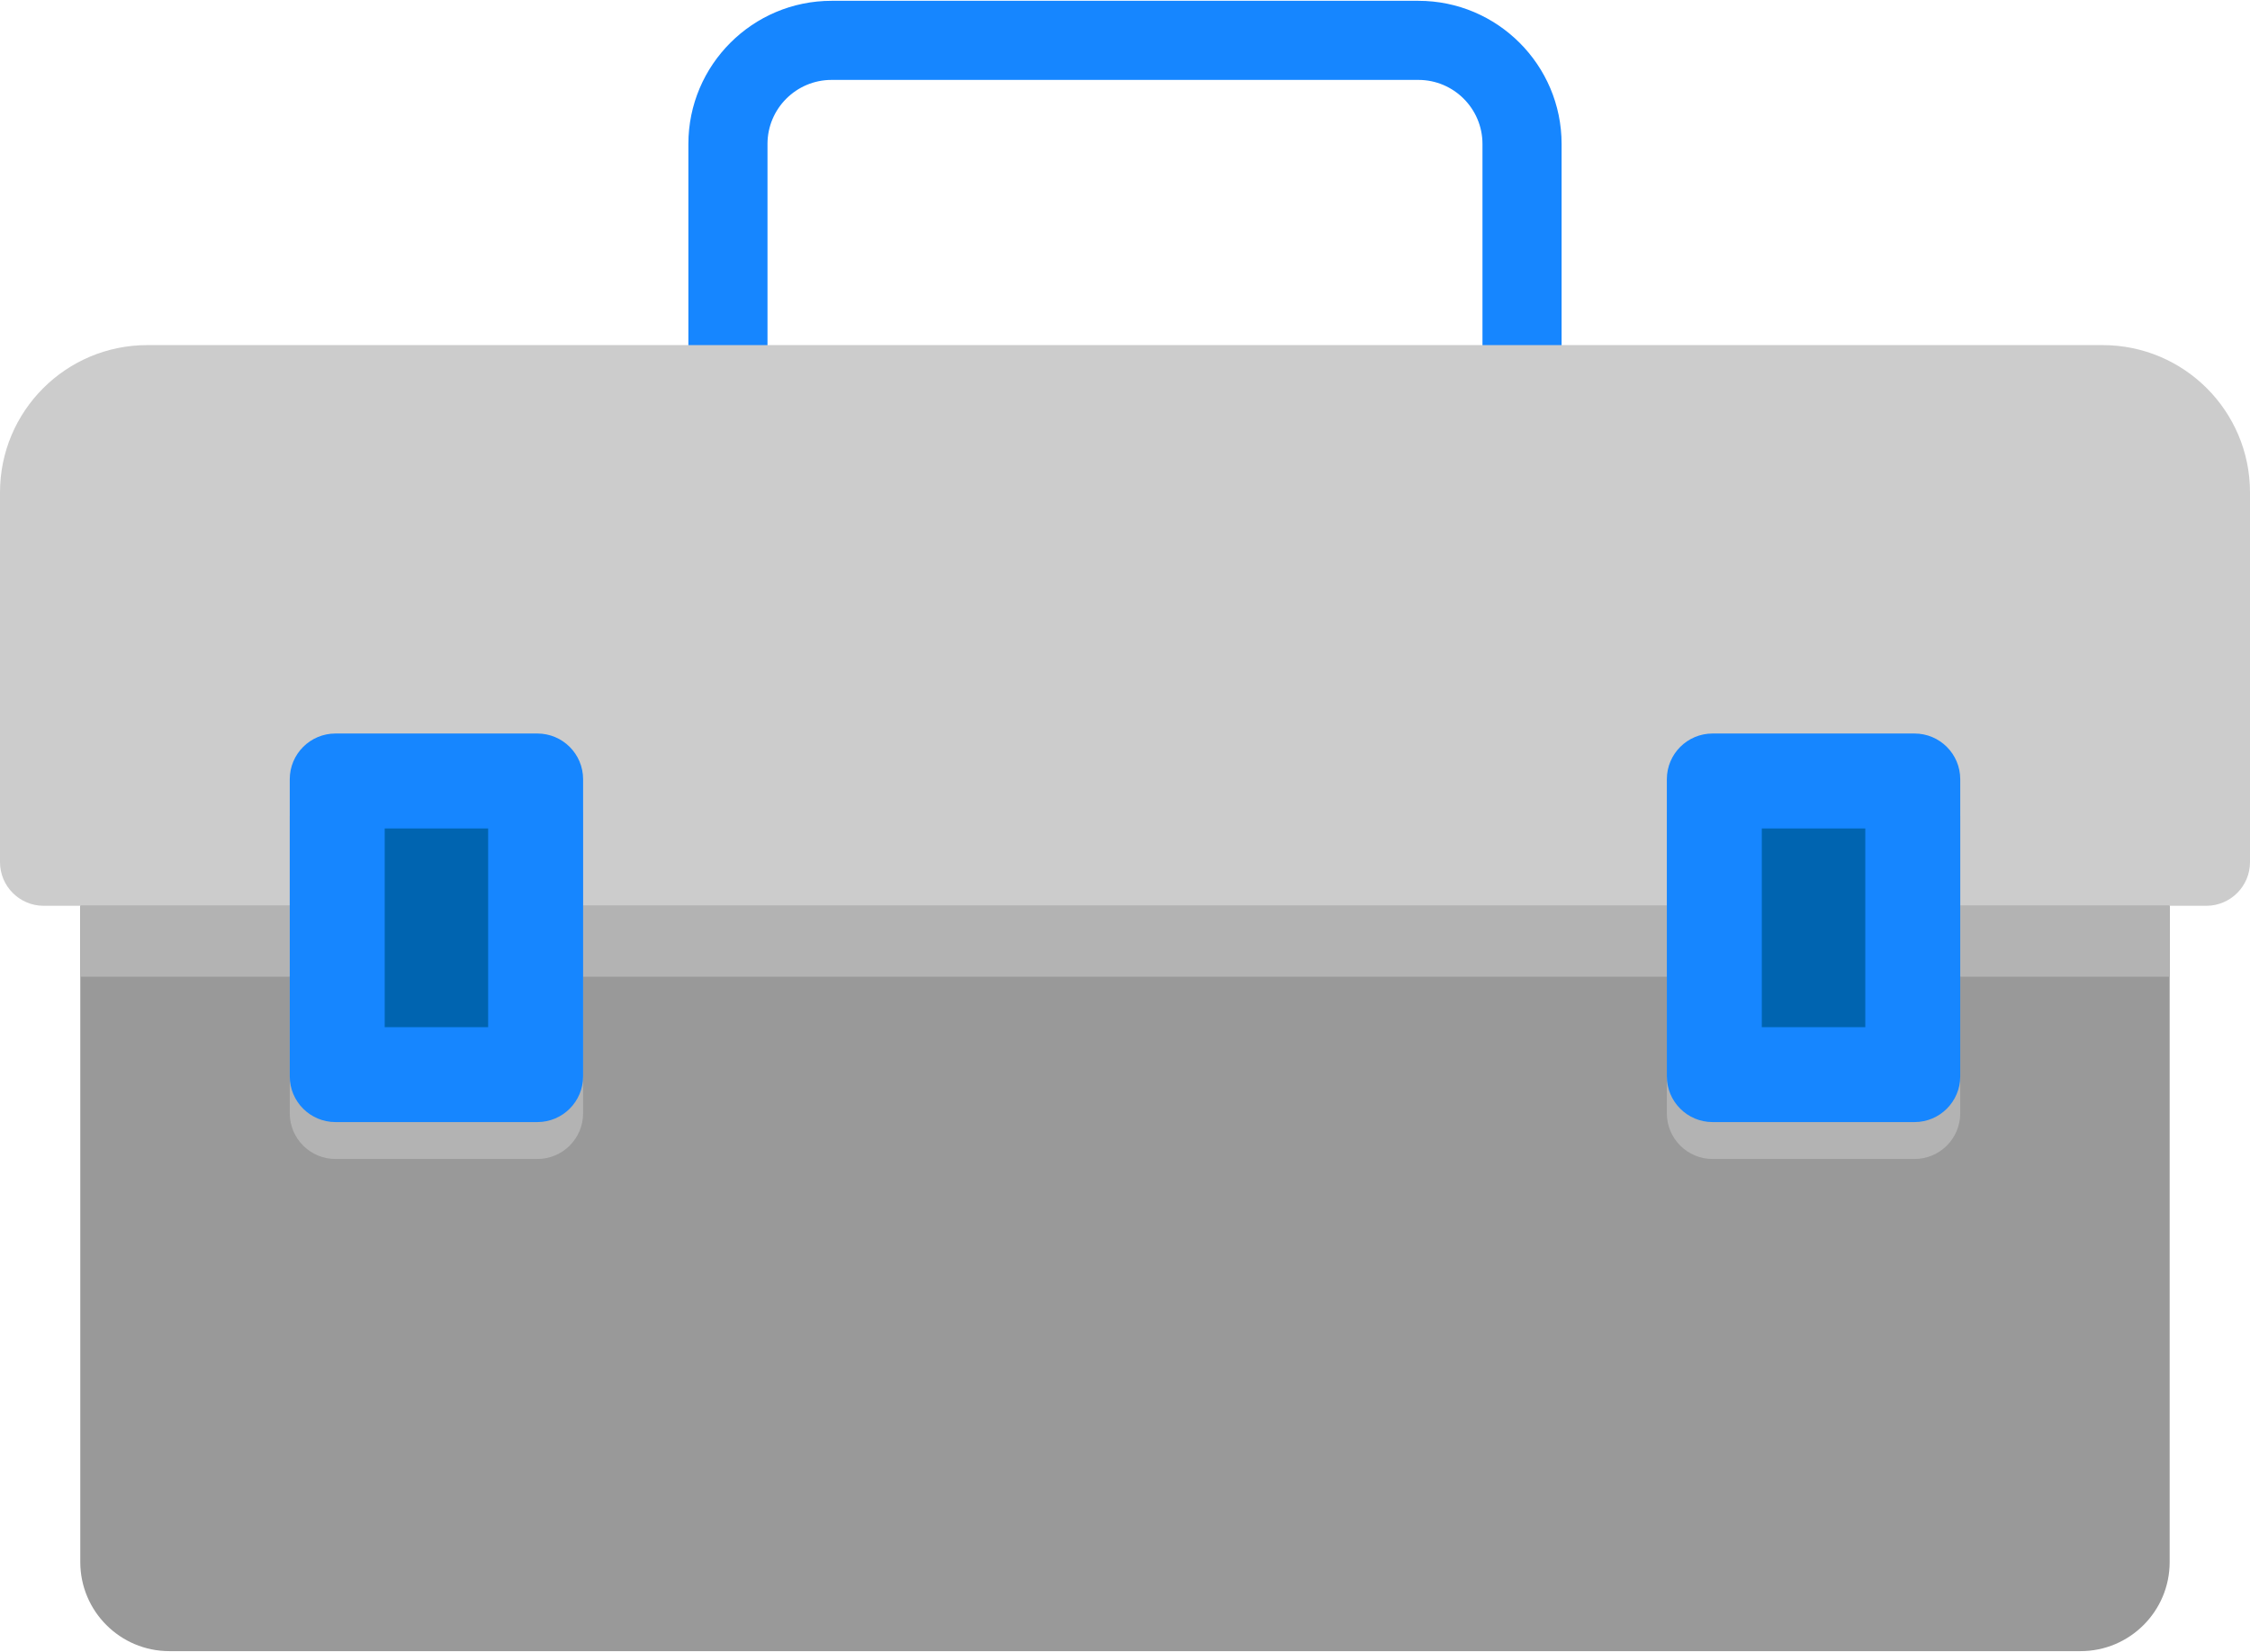
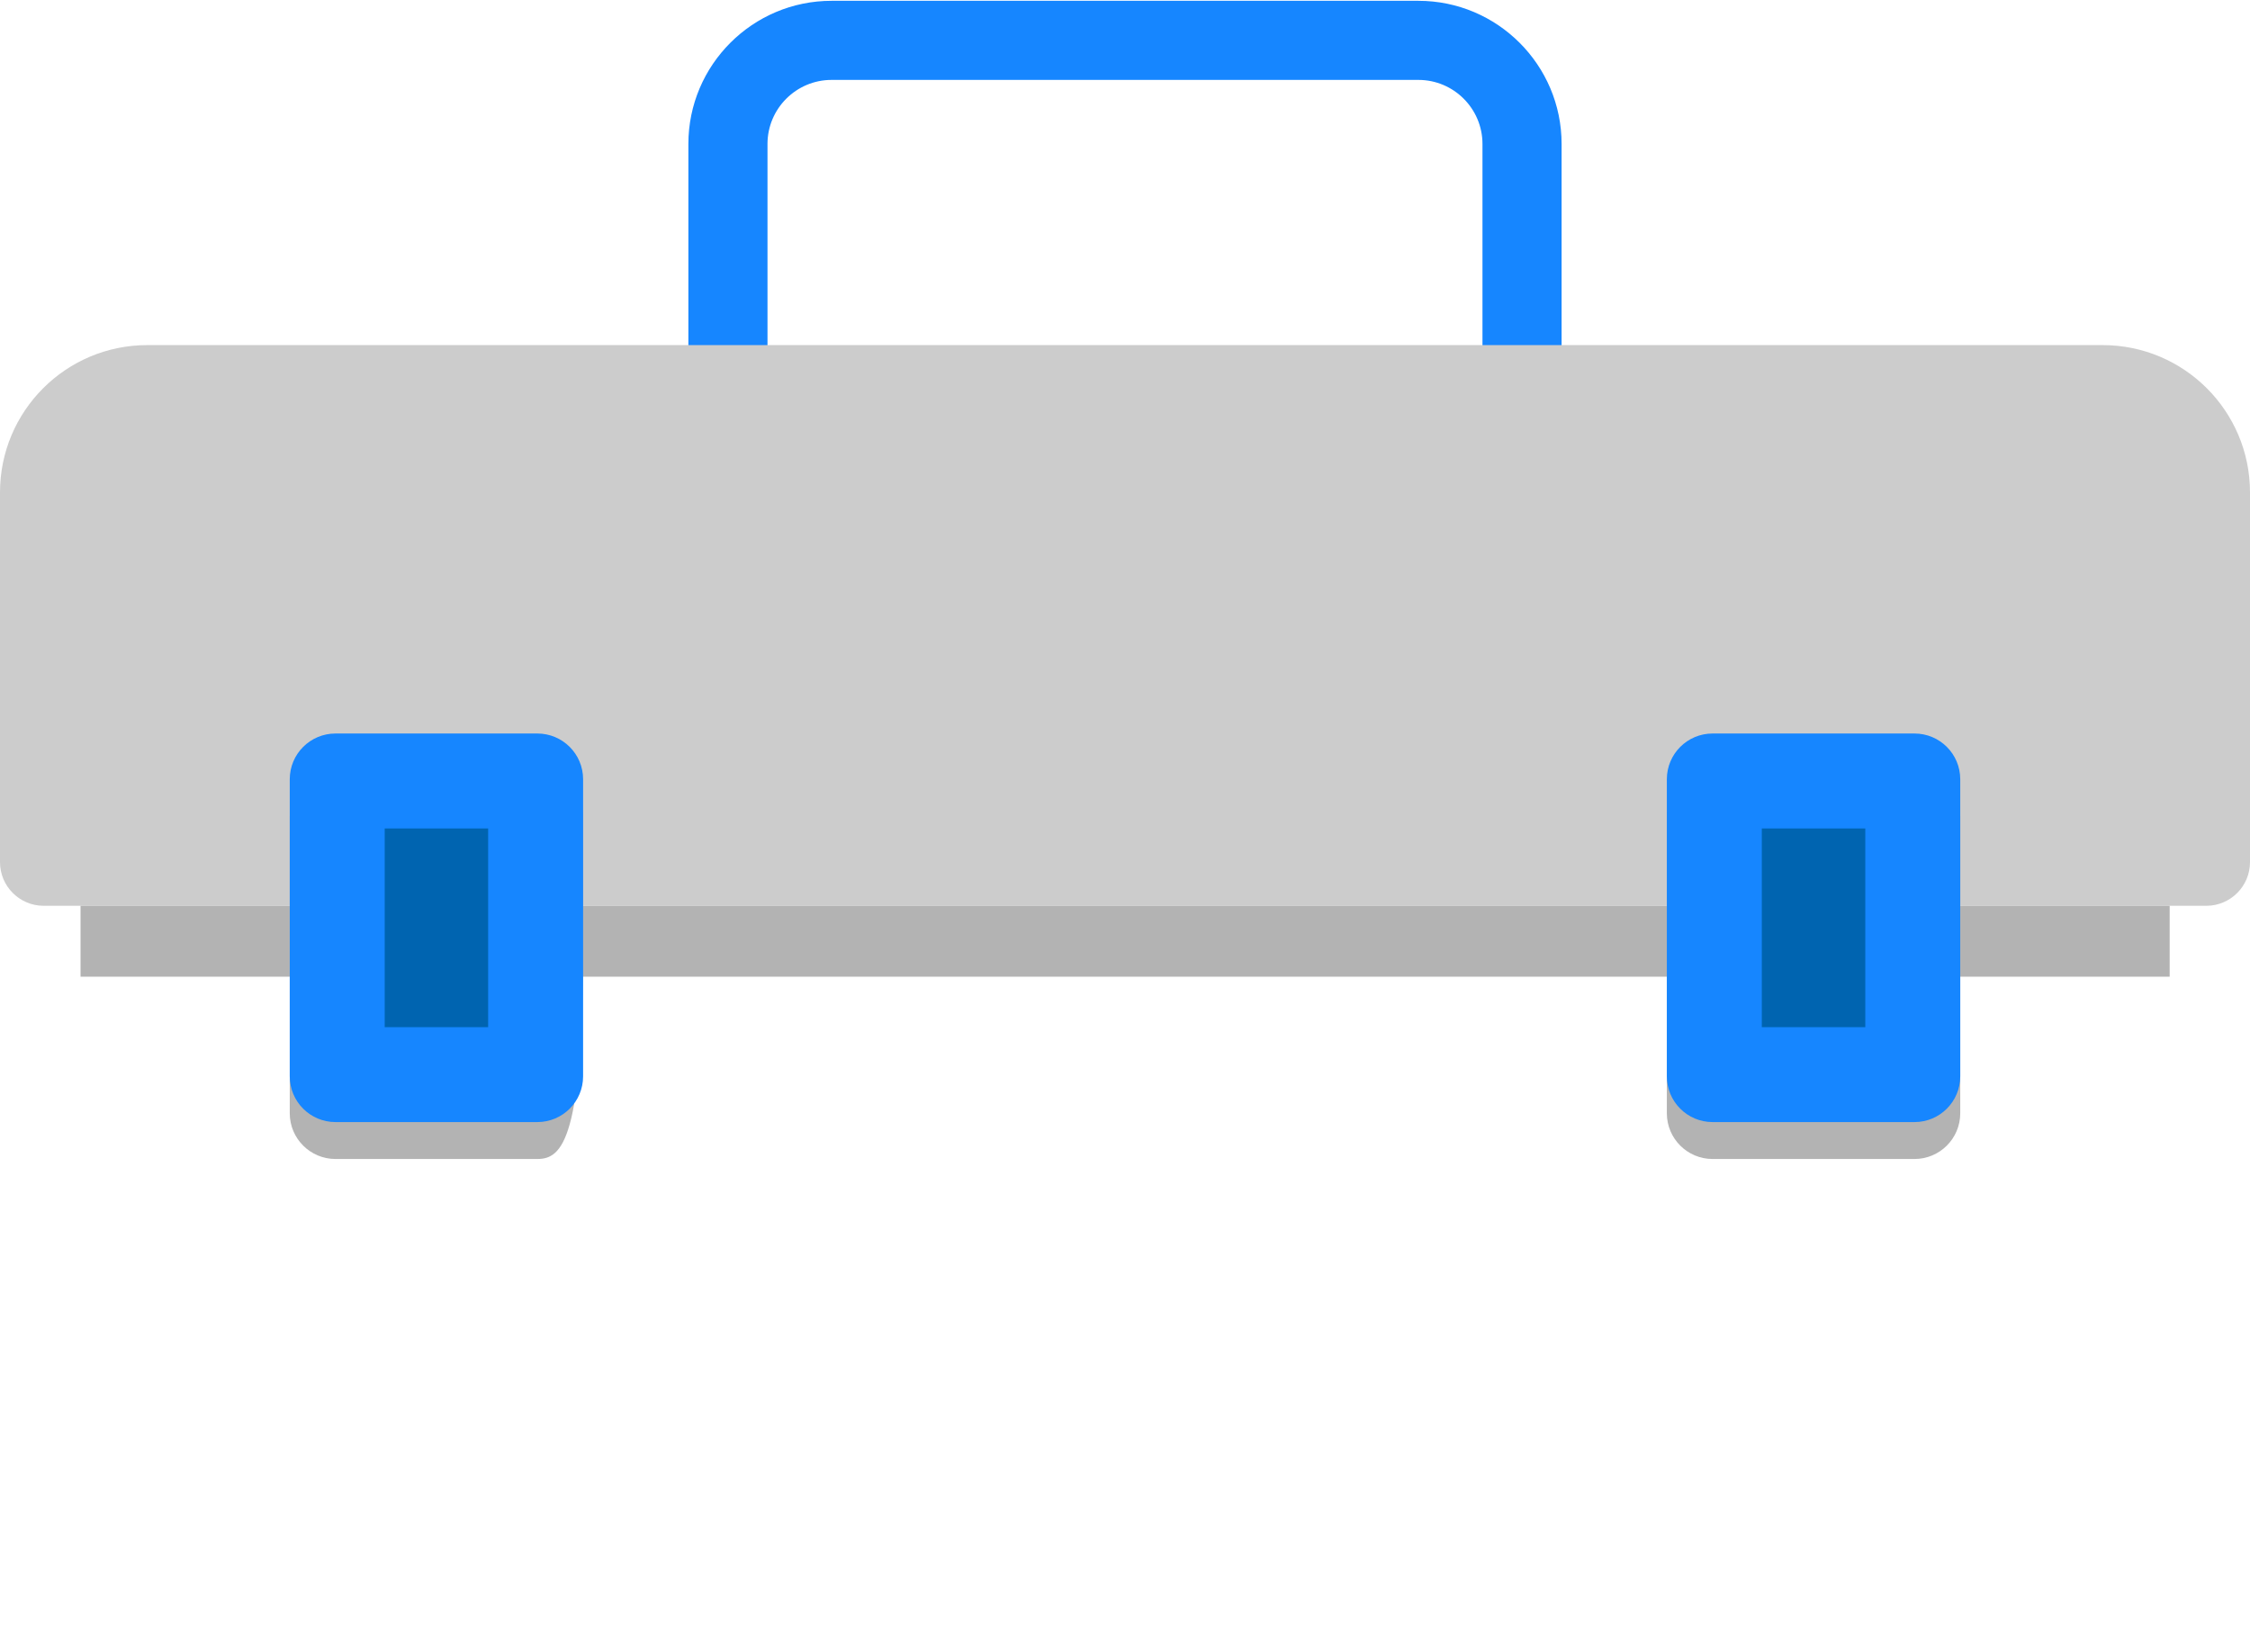
<svg xmlns="http://www.w3.org/2000/svg" width="512" height="376" viewBox="0 0 512 376" fill="none">
  <path d="M346.346 106.603H165.647C160.675 106.603 156.644 102.572 156.644 97.6V32.768C156.644 14.801 171.261 0.184 189.228 0.184H322.766C340.732 0.184 355.35 14.801 355.35 32.768V97.6C355.349 102.572 351.318 106.603 346.346 106.603ZM174.649 88.597H337.344V32.767C337.344 24.729 330.804 18.189 322.766 18.189H189.226C181.188 18.189 174.648 24.729 174.648 32.767V88.597H174.649Z" fill="#1686FF" />
-   <path d="M493.719 95.593V355.542C493.719 366.729 484.644 375.816 473.445 375.816H38.543C27.344 375.816 18.269 366.729 18.269 355.542V95.593H65.935H132.687H211.49H300.496H379.299H446.063H493.719Z" fill="#999999" />
  <path d="M512 112.074V196.225C512 201.718 507.548 206.17 502.055 206.17H493.719H446.065H379.301H300.498H211.492H132.689H65.936H18.269H9.945C4.452 206.17 0 201.718 0 196.225V112.074C0 93.558 15.01 78.548 33.526 78.548H165.649H346.351H478.462C496.984 78.548 512 93.564 512 112.074Z" fill="#CCCCCC" />
  <path d="M493.718 206.173H18.329V222.306H493.718V206.173Z" fill="#B3B3B3" />
  <path d="M446.064 214.572V253.39C446.064 259.139 441.404 263.798 435.656 263.798H389.708C383.959 263.798 379.3 259.138 379.3 253.39V214.572V185.765C379.3 180.016 383.96 175.357 389.708 175.357H435.656C441.405 175.357 446.064 180.017 446.064 185.765V214.572Z" fill="#B3B3B3" />
-   <path d="M132.687 214.572V253.39C132.687 259.139 128.027 263.798 122.279 263.798H76.344C70.595 263.798 65.936 259.138 65.936 253.39V214.572V185.765C65.936 180.016 70.596 175.357 76.344 175.357H122.28C128.029 175.357 132.688 180.017 132.688 185.765V214.572H132.687Z" fill="#B3B3B3" />
+   <path d="M132.687 214.572C132.687 259.139 128.027 263.798 122.279 263.798H76.344C70.595 263.798 65.936 259.138 65.936 253.39V214.572V185.765C65.936 180.016 70.596 175.357 76.344 175.357H122.28C128.029 175.357 132.688 180.017 132.688 185.765V214.572H132.687Z" fill="#B3B3B3" />
  <path d="M446.064 206.17V244.988C446.064 250.737 441.404 255.396 435.656 255.396H389.708C383.959 255.396 379.3 250.736 379.3 244.988V206.17V177.363C379.3 171.614 383.96 166.955 389.708 166.955H435.656C441.405 166.955 446.064 171.615 446.064 177.363V206.17Z" fill="#1686FF" />
  <path d="M424.458 188.564H400.907V233.793H424.458V188.564Z" fill="#0064B0" />
  <path d="M132.687 206.17V244.988C132.687 250.737 128.027 255.396 122.279 255.396H76.344C70.595 255.396 65.936 250.736 65.936 244.988V206.17V177.363C65.936 171.614 70.596 166.955 76.344 166.955H122.28C128.029 166.955 132.688 171.615 132.688 177.363V206.17H132.687Z" fill="#1686FF" />
  <path d="M111.081 188.564H87.542V233.793H111.081V188.564Z" fill="#0064B0" />
</svg>